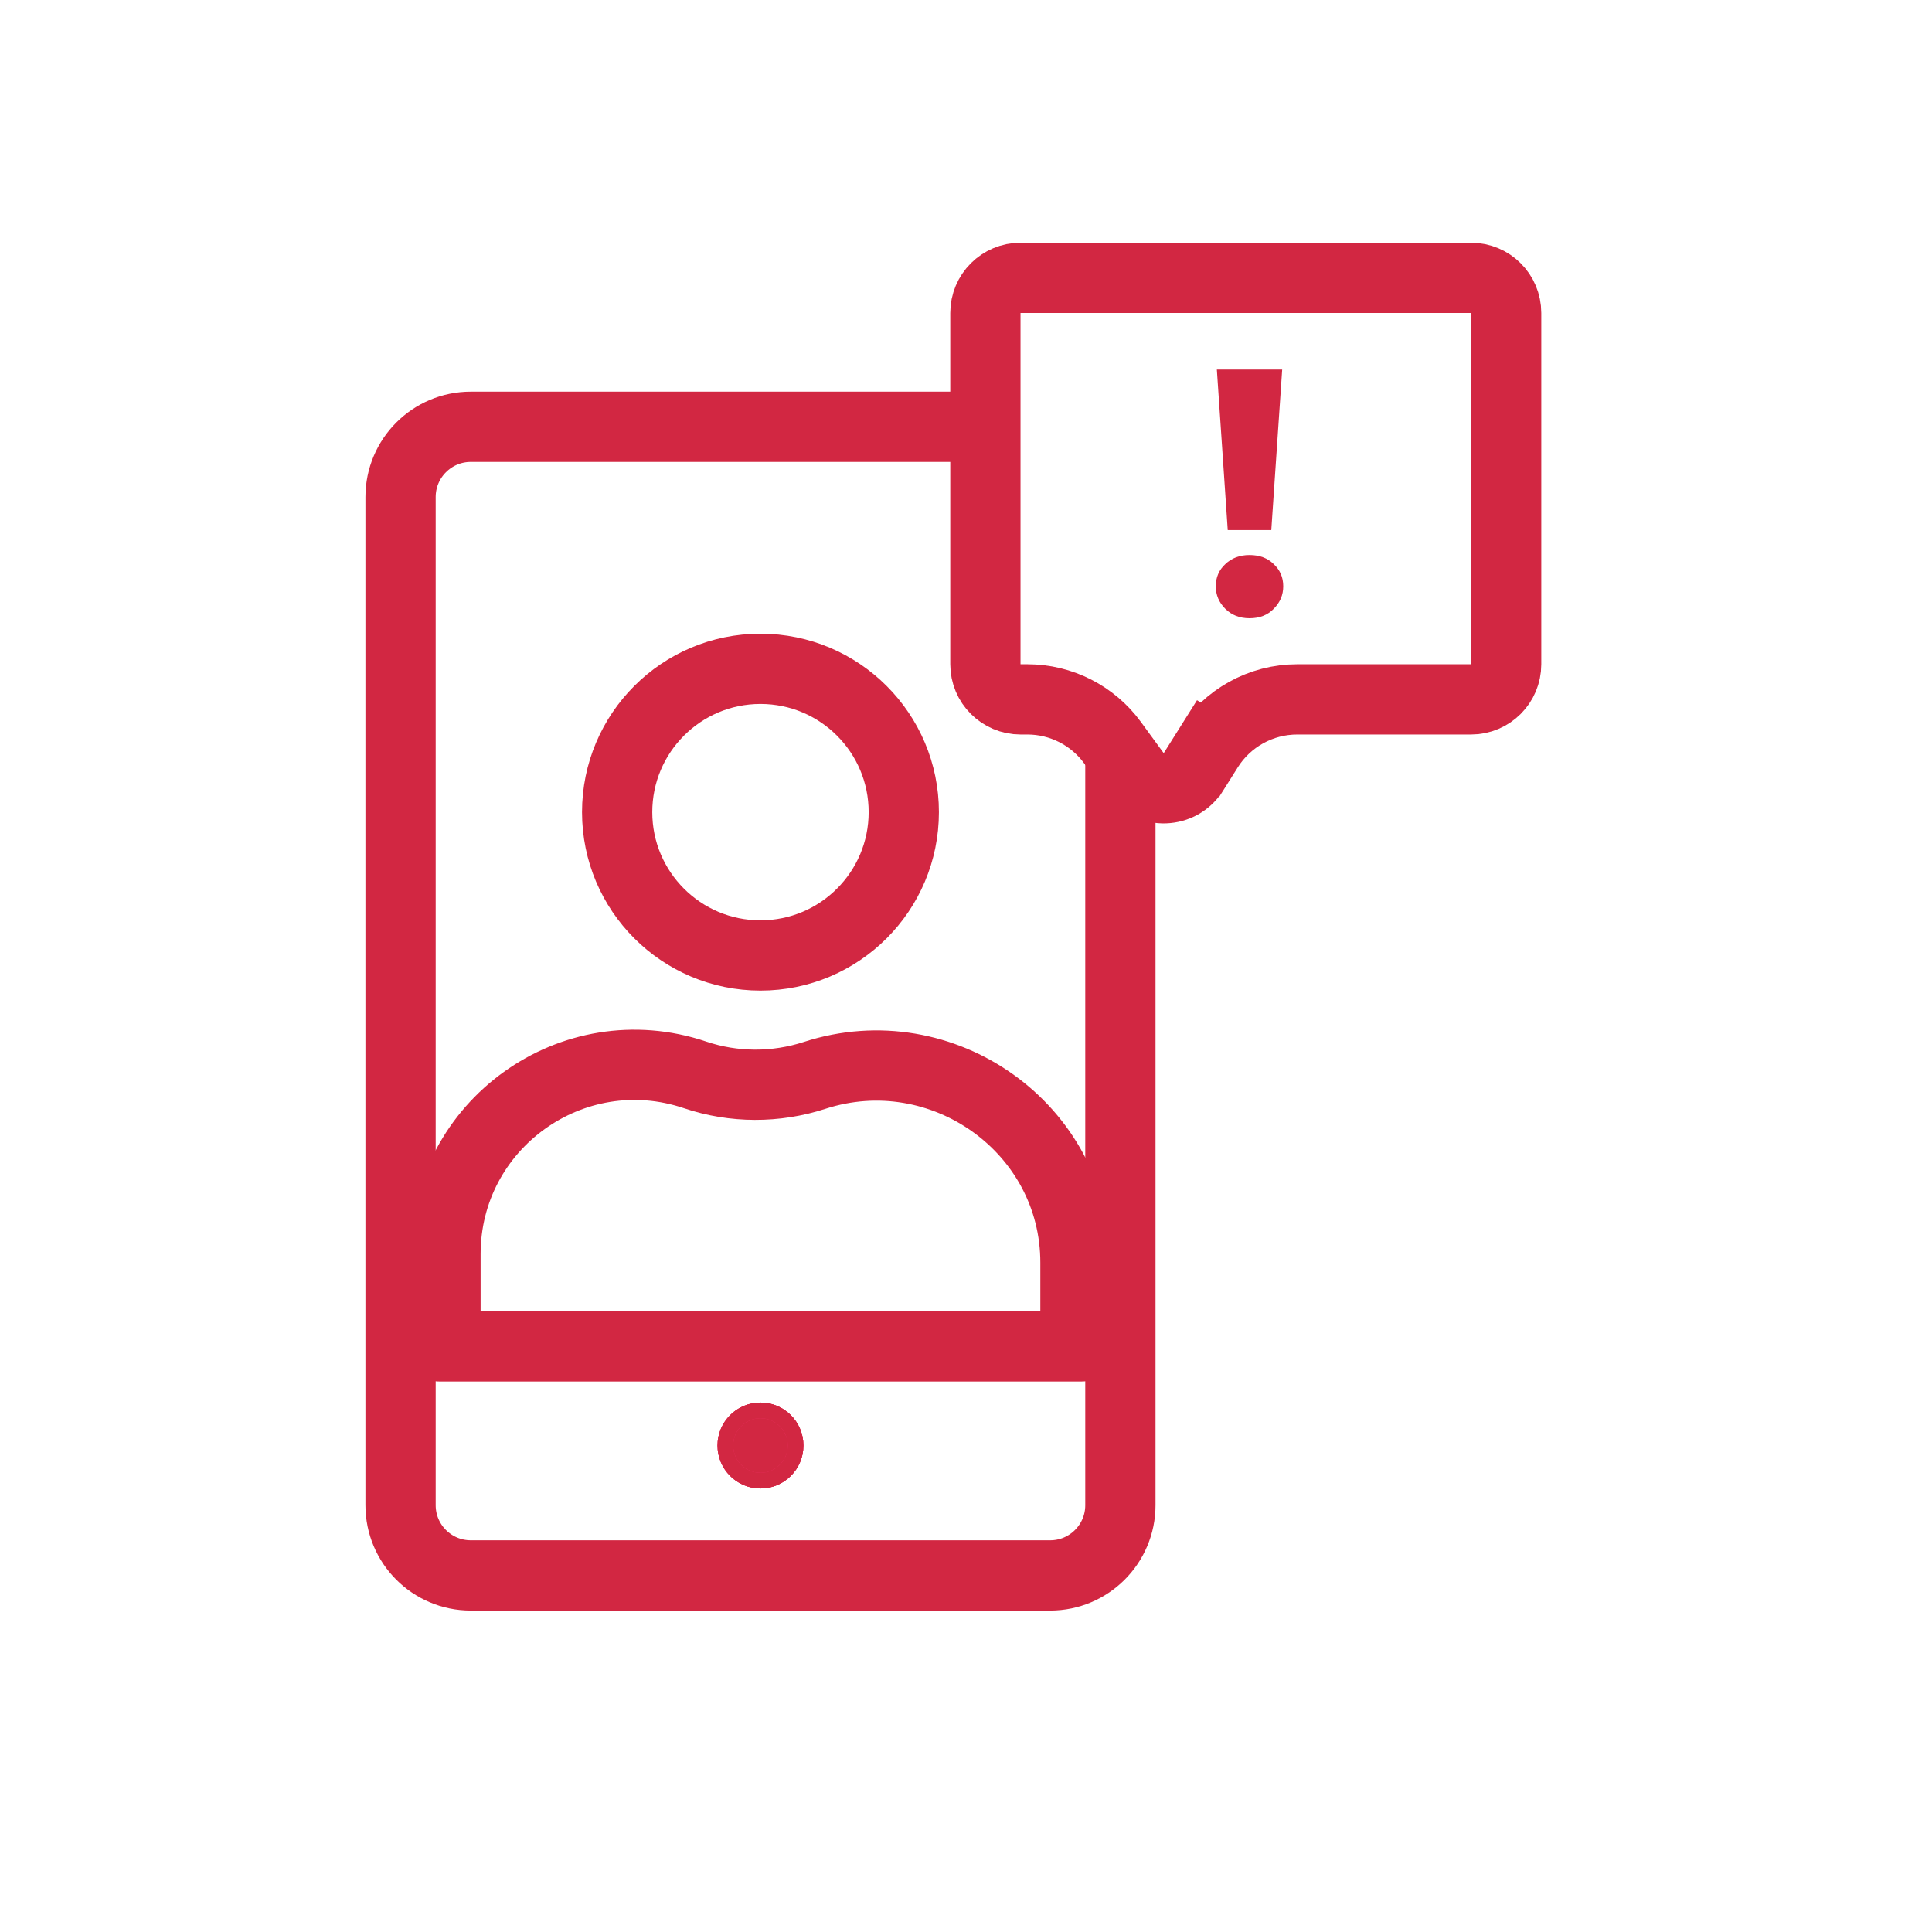
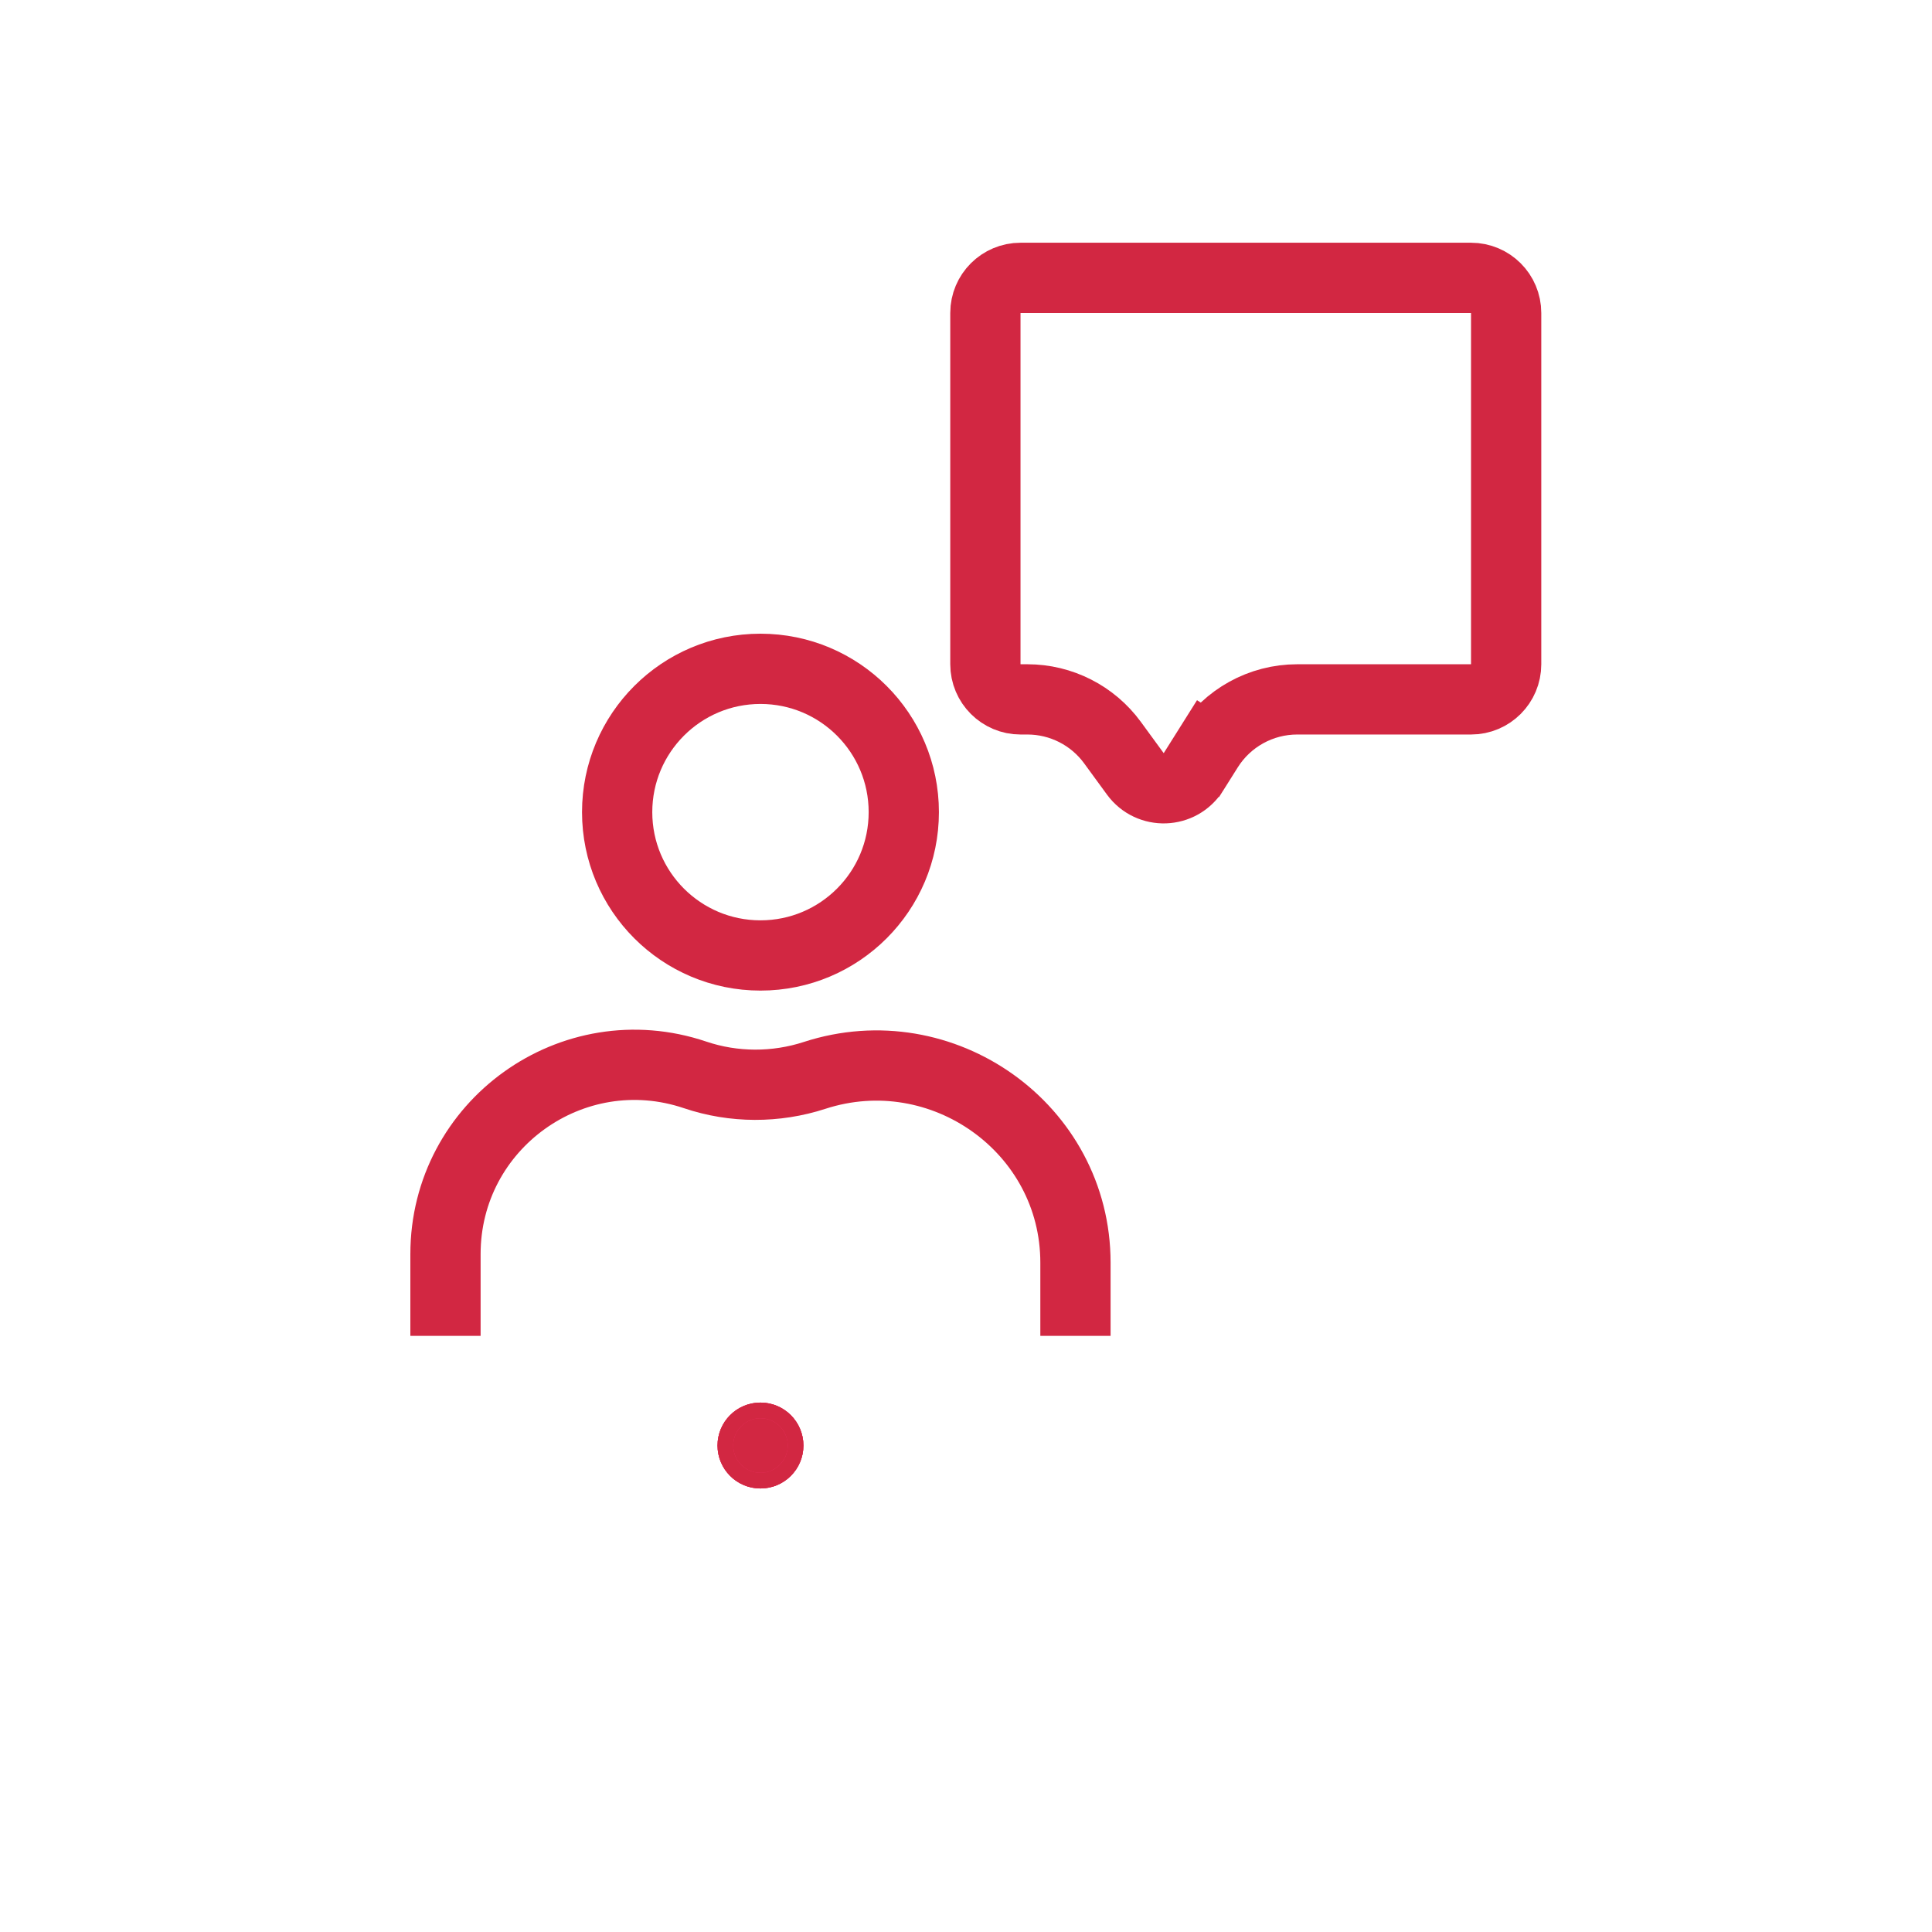
<svg xmlns="http://www.w3.org/2000/svg" width="55" height="55" viewBox="0 0 55 55" fill="none">
-   <path d="M27.36 12.15H13.403C12.298 12.15 11.403 13.046 11.403 14.15V42.849C11.403 43.954 12.298 44.849 13.403 44.849H29.895C31 44.849 31.895 43.954 31.895 42.849V21.387" stroke="#D22742" stroke-width="2" />
-   <path d="M12.502 38.328H30.796" stroke="#D22742" stroke-width="2" stroke-linecap="round" />
  <circle cx="21.649" cy="41.151" r="1" fill="#D22742" />
  <circle cx="21.649" cy="41.151" r="1" stroke="#E62C5A" stroke-width="0.445" />
  <circle cx="21.649" cy="41.151" r="1" stroke="#E62C5A" stroke-width="0.445" />
  <circle cx="21.649" cy="41.151" r="1" stroke="#D22742" stroke-width="0.445" />
  <path d="M28.052 8.91C28.052 8.357 28.5 7.91 29.052 7.91H41.877C42.43 7.91 42.877 8.357 42.877 8.91V18.91C42.877 19.462 42.43 19.91 41.877 19.91H36.929C35.898 19.91 34.939 20.44 34.39 21.313L35.236 21.846L34.39 21.313L33.975 21.973C33.599 22.571 32.738 22.601 32.321 22.031L31.67 21.14C31.105 20.367 30.205 19.91 29.248 19.91H29.052C28.5 19.91 28.052 19.462 28.052 18.91V8.91Z" stroke="#D22742" stroke-width="2" />
-   <path d="M34.951 15.09L34.641 10.52H36.501L36.191 15.09H34.951ZM35.571 17.6C35.291 17.6 35.061 17.51 34.881 17.33C34.701 17.15 34.611 16.937 34.611 16.69C34.611 16.437 34.701 16.227 34.881 16.06C35.061 15.887 35.291 15.8 35.571 15.8C35.858 15.8 36.088 15.887 36.261 16.06C36.441 16.227 36.531 16.437 36.531 16.69C36.531 16.937 36.441 17.15 36.261 17.33C36.088 17.51 35.858 17.6 35.571 17.6Z" fill="#D22742" />
  <circle cx="21.649" cy="23.12" r="4.08" stroke="#D22742" stroke-width="2" />
  <path d="M30.616 38.029V35.944C30.616 32.122 26.825 29.433 23.19 30.614V30.614C22.088 30.973 20.887 30.971 19.789 30.6V30.6C16.298 29.422 12.682 32.018 12.682 35.702V38.029" stroke="#D22742" stroke-width="2" />
</svg>